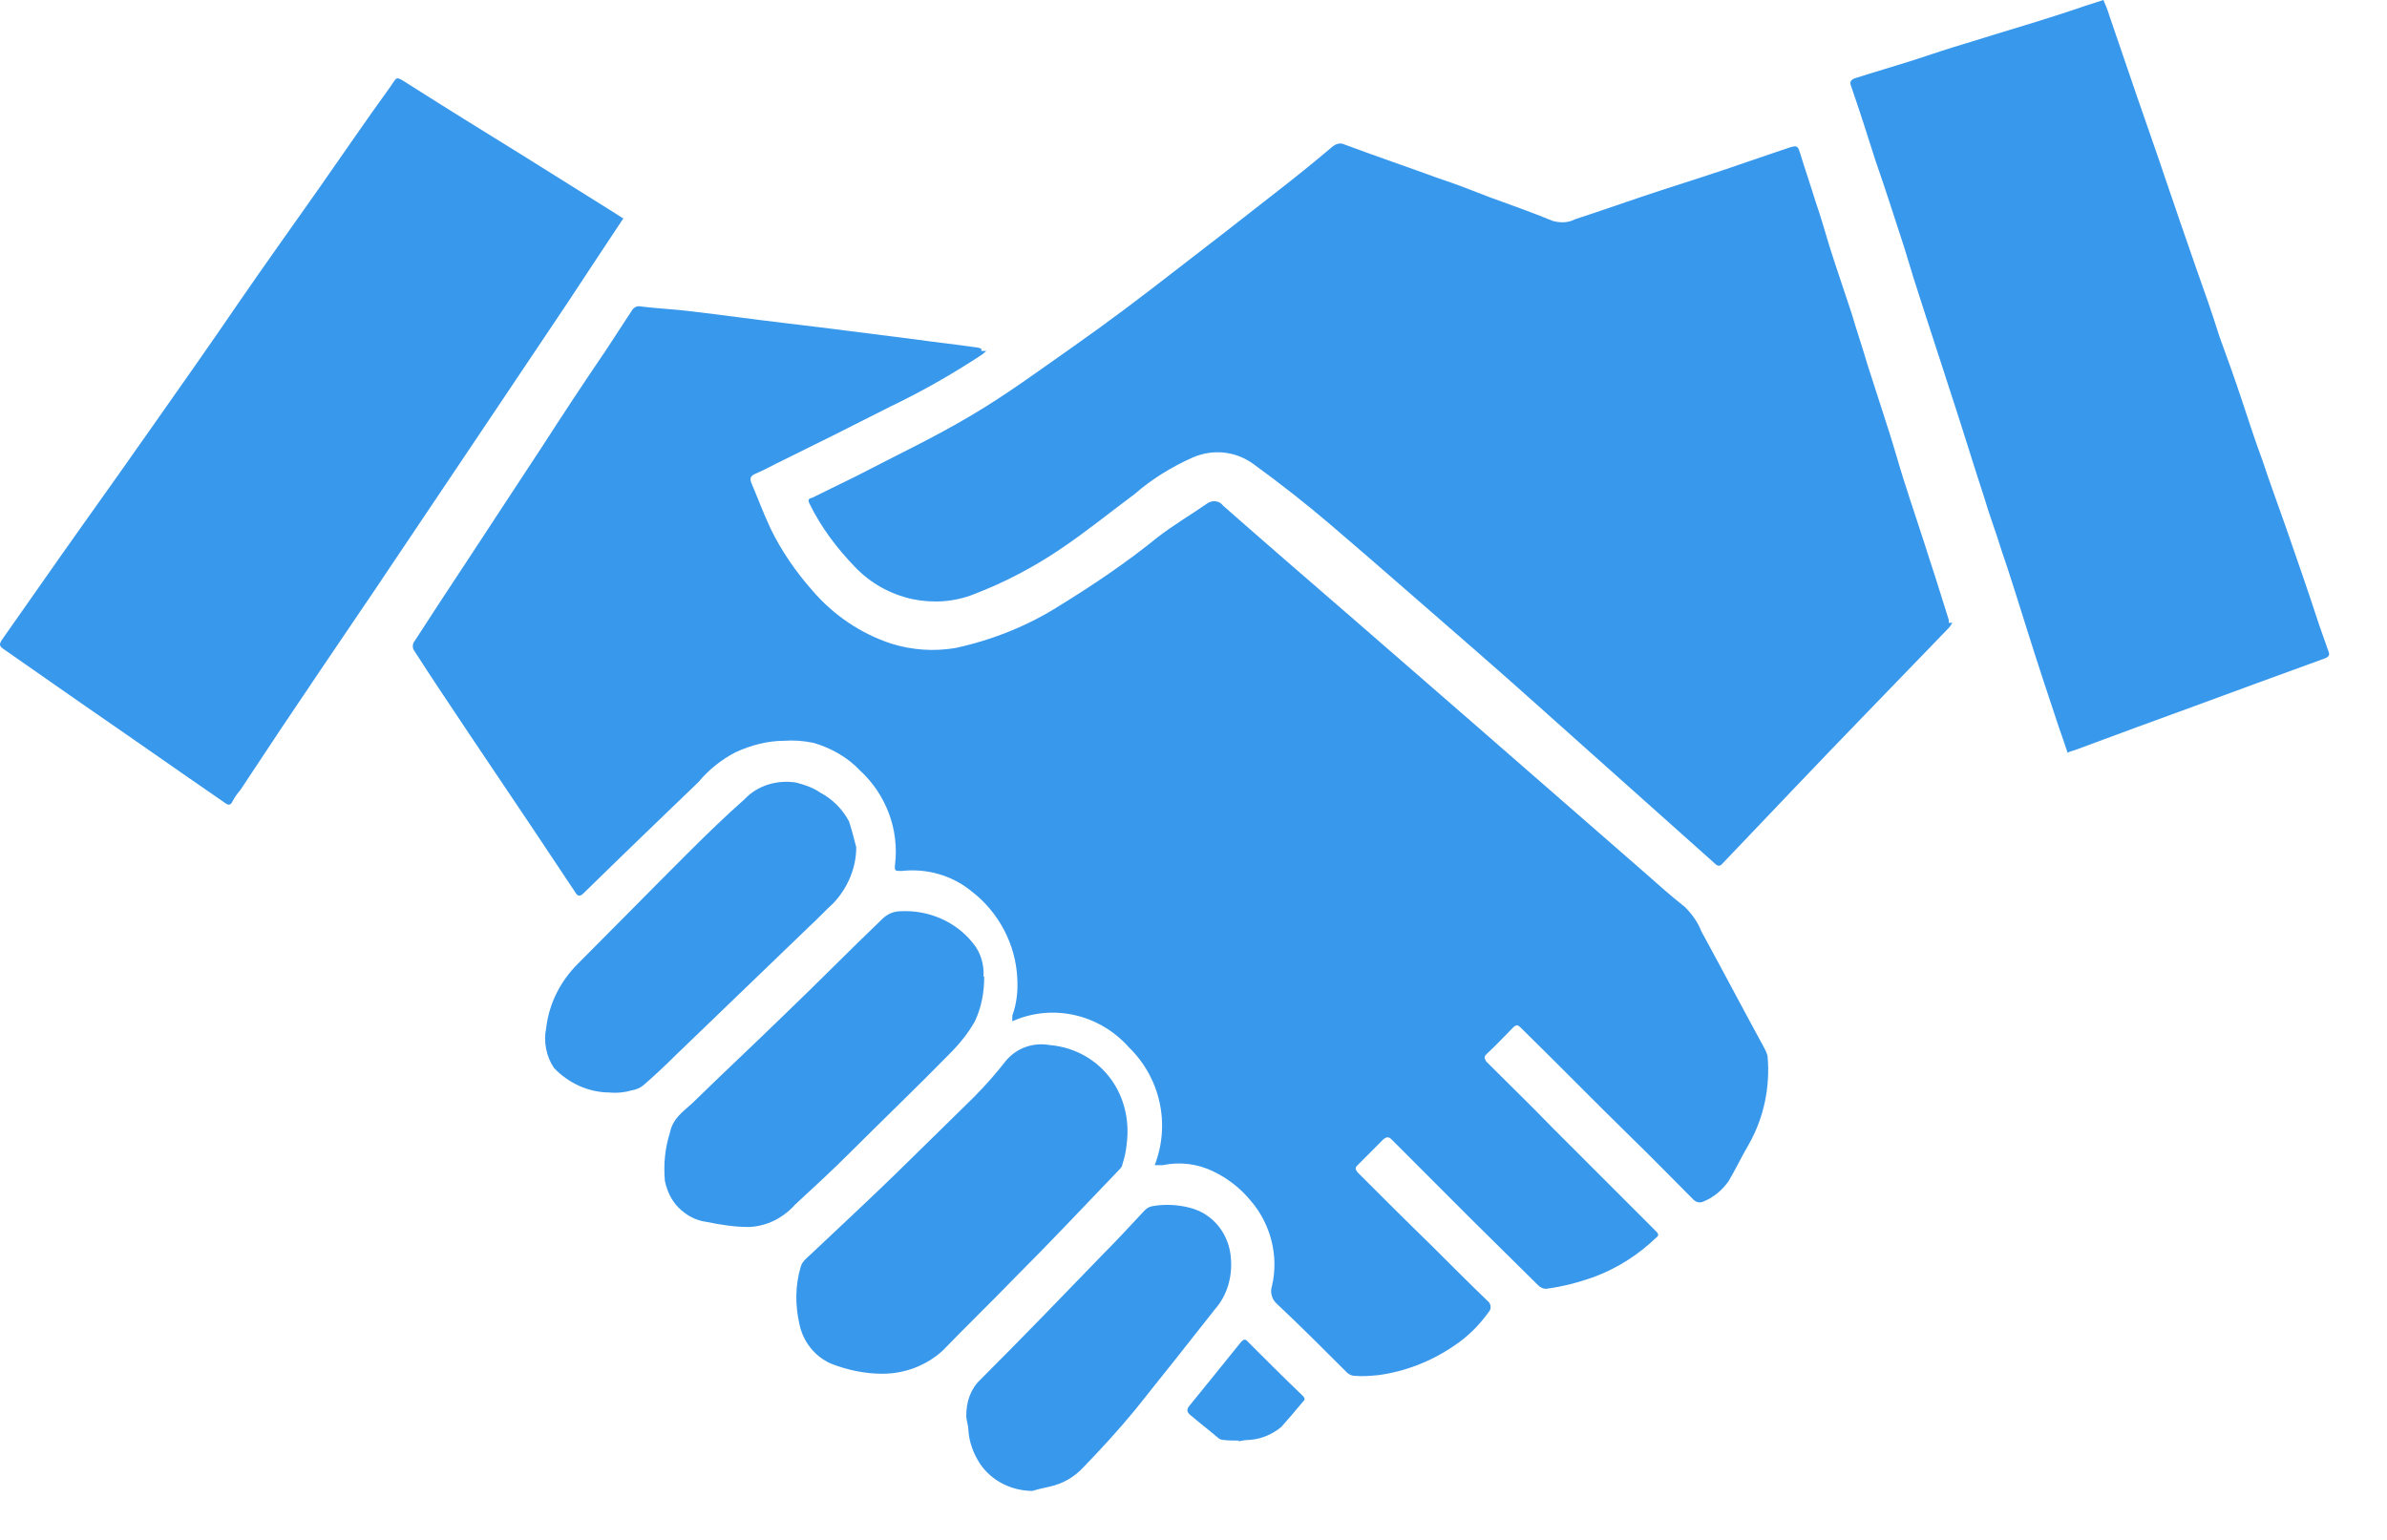
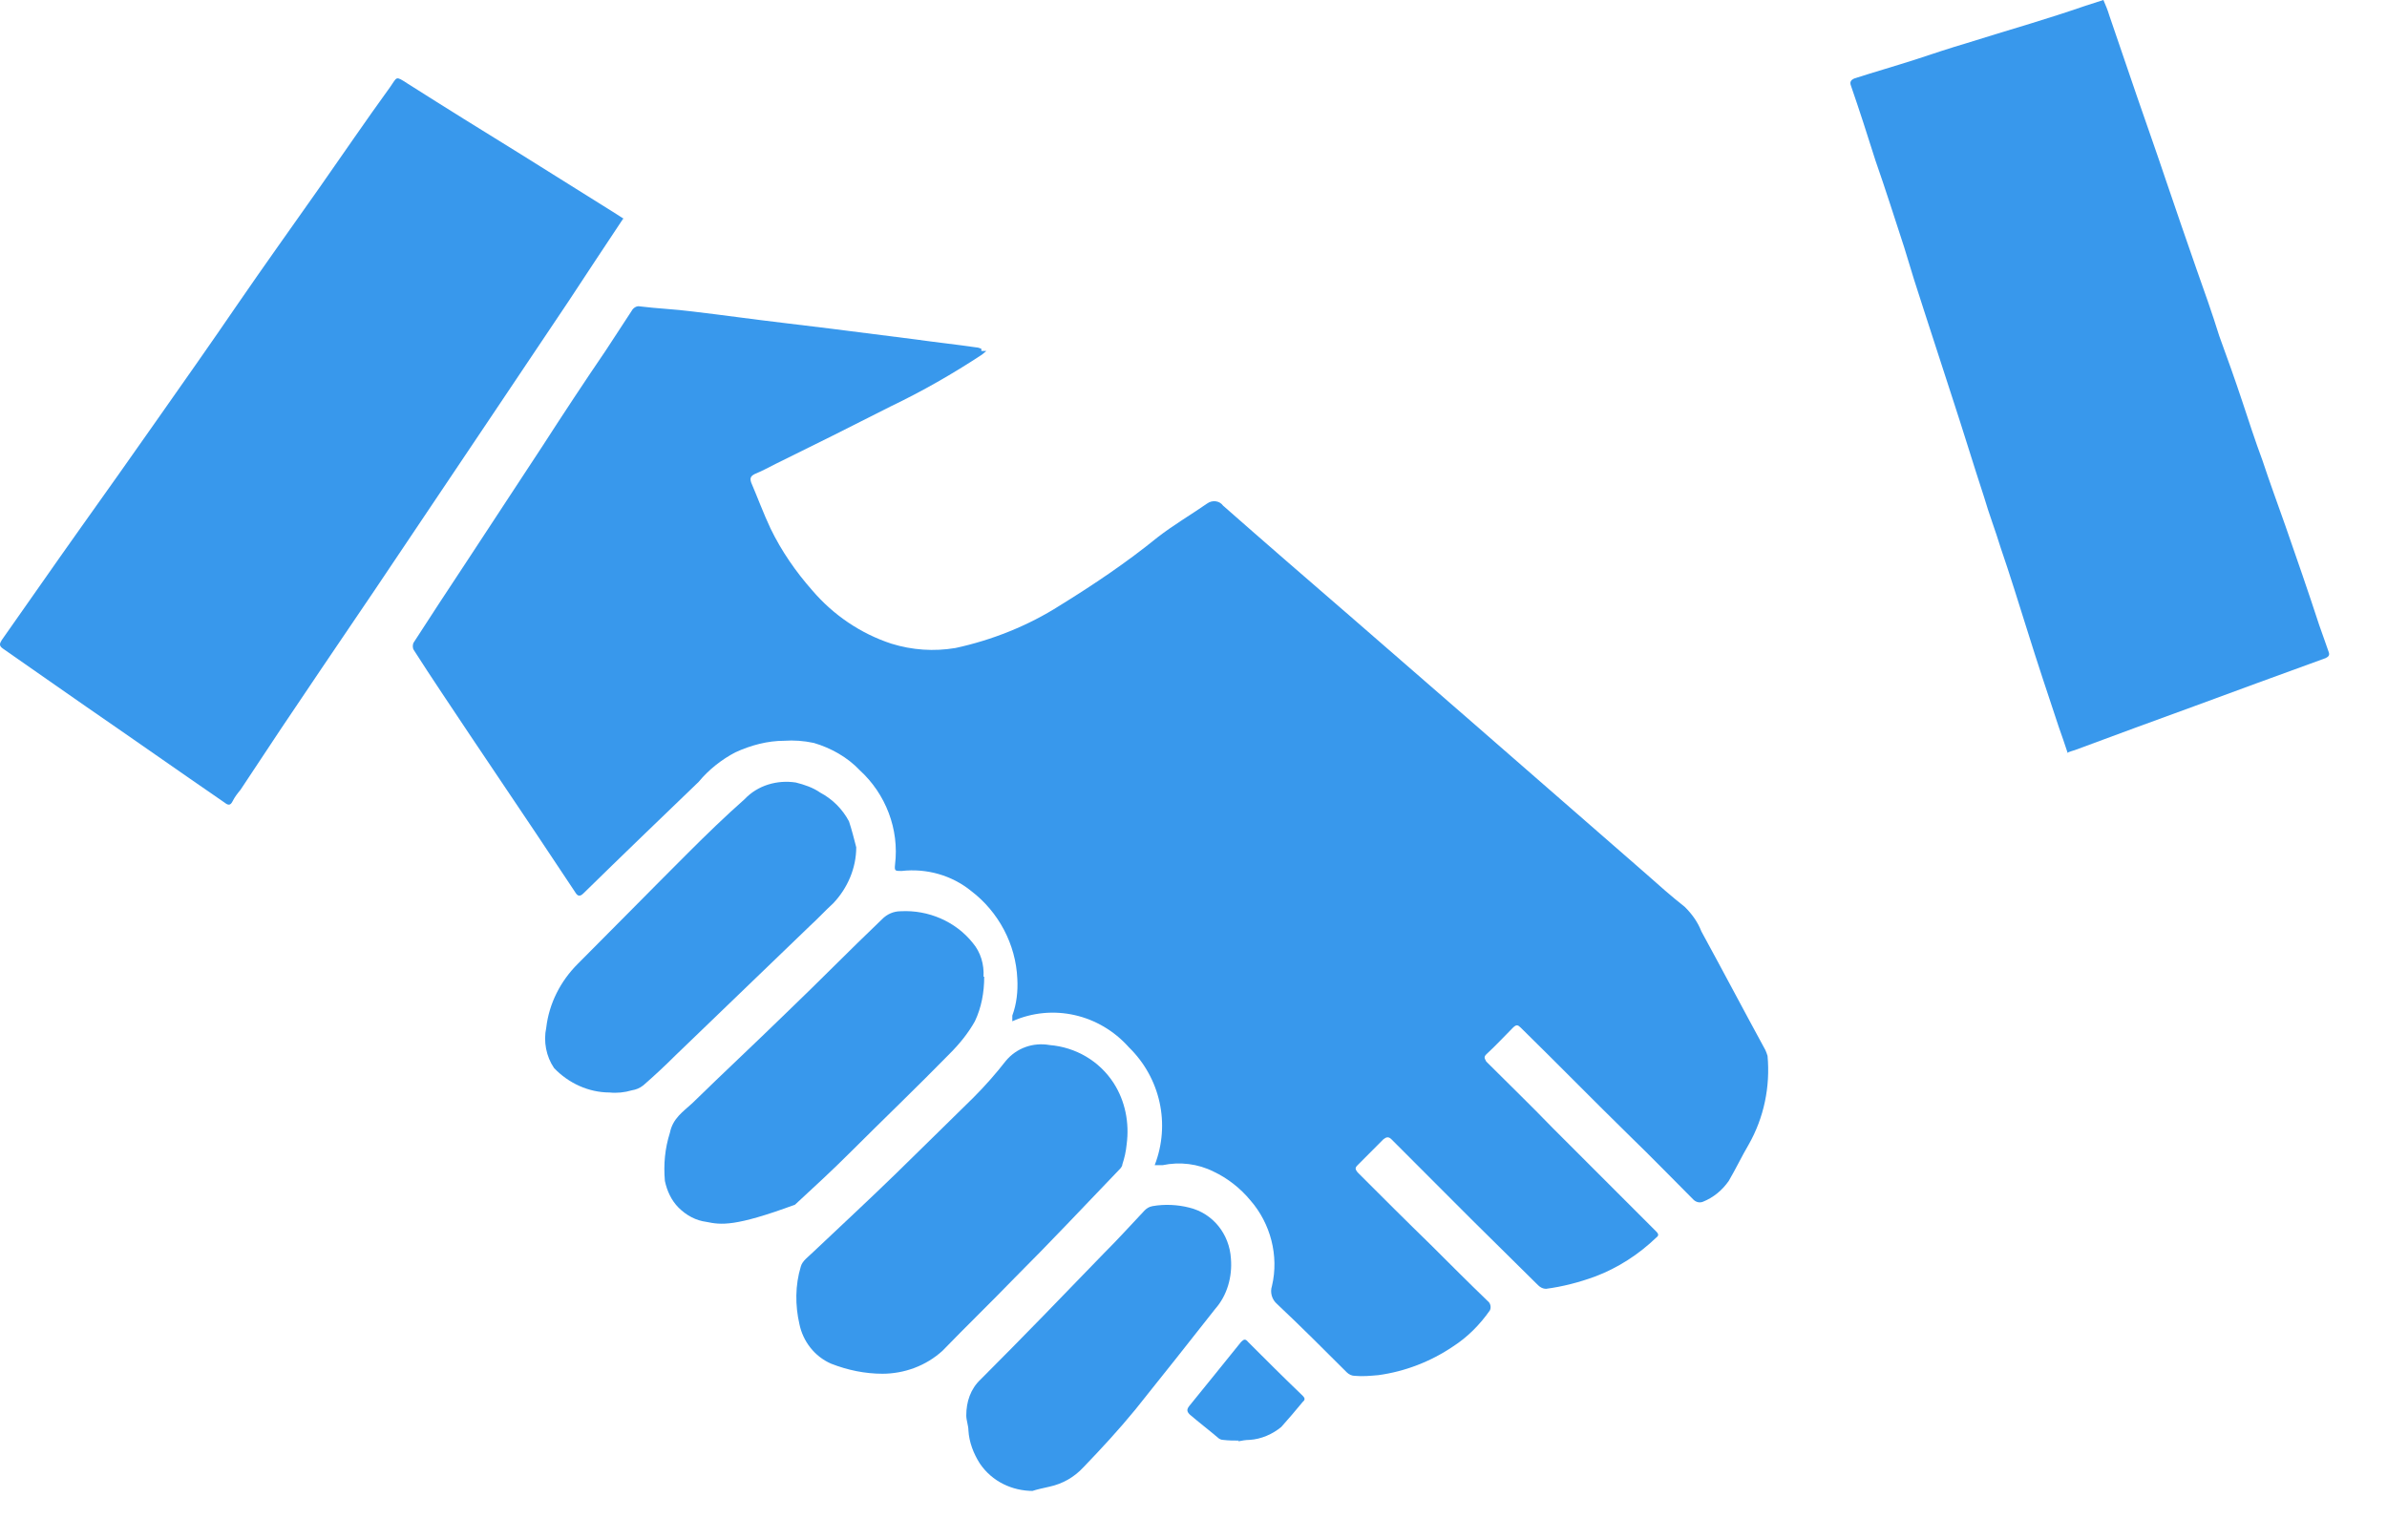
<svg xmlns="http://www.w3.org/2000/svg" width="31" height="20" viewBox="0 0 31 20" fill="none">
  <path d="M12.81 4.558L12.754 4.605C12.371 4.857 11.979 5.081 11.568 5.278C11.073 5.53 10.569 5.782 10.073 6.025C9.98 6.072 9.896 6.118 9.803 6.156C9.747 6.184 9.737 6.212 9.756 6.268C9.84 6.464 9.915 6.669 10.008 6.866C10.148 7.155 10.335 7.426 10.55 7.669C10.821 7.986 11.176 8.229 11.577 8.36C11.848 8.444 12.129 8.463 12.409 8.416C12.885 8.313 13.352 8.127 13.763 7.865C14.202 7.594 14.632 7.305 15.034 6.978C15.239 6.819 15.463 6.688 15.678 6.539C15.743 6.492 15.837 6.501 15.884 6.567C16.435 7.052 16.986 7.529 17.537 8.005L19.106 9.369L21.367 11.34C21.535 11.489 21.703 11.639 21.881 11.779C21.974 11.872 22.049 11.975 22.096 12.097C22.376 12.61 22.647 13.124 22.927 13.638C22.936 13.657 22.946 13.685 22.955 13.713C22.992 14.114 22.908 14.516 22.712 14.862C22.619 15.02 22.544 15.179 22.451 15.338C22.366 15.459 22.254 15.553 22.114 15.609C22.067 15.627 22.021 15.609 21.993 15.581C21.722 15.31 21.451 15.03 21.171 14.759C20.694 14.292 20.227 13.815 19.751 13.348C19.713 13.311 19.695 13.302 19.648 13.348C19.536 13.46 19.424 13.582 19.302 13.694C19.265 13.731 19.284 13.75 19.302 13.787C19.592 14.077 19.882 14.357 20.162 14.647L21.245 15.73C21.339 15.824 21.423 15.908 21.507 15.992C21.544 16.029 21.544 16.048 21.507 16.076C21.283 16.291 21.012 16.468 20.713 16.58C20.508 16.655 20.293 16.711 20.078 16.739C20.041 16.739 20.003 16.721 19.975 16.692C19.686 16.403 19.396 16.123 19.106 15.833C18.761 15.487 18.415 15.142 18.07 14.796C18.032 14.759 18.004 14.768 17.967 14.796C17.855 14.908 17.742 15.02 17.631 15.133C17.593 15.17 17.602 15.188 17.631 15.226C17.948 15.543 18.266 15.861 18.583 16.169C18.826 16.412 19.078 16.664 19.321 16.898C19.359 16.926 19.368 16.982 19.349 17.019C19.218 17.206 19.06 17.365 18.873 17.486C18.583 17.683 18.247 17.813 17.901 17.86C17.799 17.869 17.696 17.879 17.593 17.869C17.556 17.869 17.518 17.851 17.49 17.823C17.191 17.524 16.892 17.225 16.584 16.935C16.519 16.879 16.491 16.786 16.519 16.702C16.612 16.309 16.5 15.889 16.239 15.59C16.108 15.431 15.94 15.301 15.762 15.217C15.557 15.114 15.323 15.086 15.099 15.133C15.08 15.133 15.071 15.133 15.052 15.133H14.996C15.202 14.6 15.071 14.002 14.66 13.601C14.277 13.171 13.67 13.031 13.147 13.264C13.147 13.236 13.147 13.208 13.147 13.19C13.203 13.04 13.221 12.872 13.212 12.713C13.193 12.265 12.969 11.844 12.614 11.573C12.362 11.368 12.035 11.275 11.708 11.312C11.624 11.312 11.615 11.312 11.624 11.228C11.68 10.77 11.503 10.312 11.166 10.004C11.008 9.836 10.793 9.715 10.569 9.649C10.438 9.621 10.307 9.612 10.185 9.621C9.971 9.621 9.756 9.677 9.55 9.771C9.373 9.864 9.205 9.995 9.074 10.154C8.579 10.63 8.074 11.116 7.579 11.601C7.523 11.658 7.495 11.63 7.467 11.583C7.299 11.331 7.131 11.078 6.963 10.826L6.103 9.546C5.861 9.182 5.608 8.809 5.375 8.444C5.356 8.416 5.356 8.369 5.375 8.341C5.599 7.996 5.823 7.65 6.047 7.314L7.047 5.791C7.318 5.371 7.589 4.96 7.869 4.549C7.981 4.381 8.093 4.203 8.205 4.035C8.224 3.998 8.271 3.97 8.308 3.979C8.532 4.007 8.766 4.016 8.99 4.045C9.382 4.091 9.775 4.147 10.176 4.194L10.793 4.269L11.895 4.409C12.156 4.446 12.418 4.474 12.68 4.512C12.698 4.512 12.726 4.521 12.745 4.53V4.558H12.81Z" fill="#3898EC" />
-   <path d="M25.355 8.089C25.355 8.089 25.327 8.136 25.309 8.155L24.235 9.266C23.609 9.911 22.992 10.565 22.376 11.209C22.338 11.256 22.31 11.256 22.264 11.209C21.74 10.742 21.217 10.275 20.694 9.808C20.19 9.36 19.695 8.911 19.19 8.472C18.555 7.921 17.92 7.361 17.285 6.819C16.958 6.539 16.622 6.277 16.276 6.025C16.042 5.857 15.753 5.829 15.491 5.941C15.22 6.062 14.959 6.221 14.735 6.417C14.408 6.66 14.099 6.912 13.763 7.137C13.417 7.37 13.044 7.566 12.652 7.716C12.399 7.818 12.119 7.837 11.848 7.781C11.559 7.716 11.306 7.576 11.101 7.361C10.867 7.118 10.662 6.847 10.512 6.539C10.484 6.483 10.512 6.473 10.55 6.464C10.736 6.371 10.933 6.277 11.12 6.184C11.624 5.922 12.138 5.679 12.623 5.39C13.081 5.119 13.511 4.801 13.95 4.493C14.389 4.185 14.809 3.867 15.23 3.54C15.678 3.195 16.126 2.849 16.565 2.503C16.818 2.307 17.061 2.111 17.303 1.906C17.35 1.868 17.406 1.849 17.462 1.877C17.864 2.027 18.275 2.167 18.686 2.317C18.91 2.391 19.125 2.475 19.34 2.559C19.62 2.662 19.891 2.756 20.162 2.868C20.255 2.896 20.367 2.896 20.451 2.849C20.825 2.728 21.189 2.597 21.563 2.475C21.937 2.354 22.32 2.233 22.693 2.102C22.88 2.036 23.058 1.98 23.244 1.915C23.338 1.887 23.347 1.896 23.375 1.98C23.441 2.195 23.515 2.41 23.581 2.625C23.646 2.812 23.702 3.008 23.758 3.195C23.852 3.494 23.954 3.783 24.048 4.073C24.113 4.297 24.188 4.512 24.253 4.736C24.347 5.025 24.44 5.315 24.533 5.605C24.599 5.81 24.655 6.016 24.72 6.221C24.832 6.576 24.954 6.931 25.066 7.286C25.15 7.538 25.225 7.79 25.309 8.052C25.309 8.061 25.309 8.071 25.309 8.089H25.318H25.355Z" fill="#3898EC" />
  <path d="M8.093 2.84C7.85 3.204 7.617 3.559 7.383 3.914L6.412 5.362C5.973 6.016 5.534 6.67 5.095 7.323C4.796 7.772 4.487 8.22 4.179 8.678C3.824 9.201 3.469 9.733 3.124 10.257C3.086 10.303 3.049 10.35 3.021 10.406C2.993 10.462 2.965 10.462 2.918 10.425C2.32 10.014 1.722 9.593 1.125 9.182C0.76 8.93 0.405 8.678 0.041 8.426C-0.015 8.388 -0.006 8.36 0.022 8.314C0.359 7.837 0.695 7.351 1.04 6.866C1.386 6.38 1.704 5.932 2.031 5.465C2.386 4.96 2.741 4.456 3.086 3.951C3.432 3.447 3.787 2.952 4.142 2.447C4.45 2.008 4.749 1.569 5.067 1.13C5.16 0.999 5.132 0.981 5.291 1.084C5.776 1.392 6.272 1.7 6.757 1.999L7.981 2.765L8.112 2.849L8.093 2.84Z" fill="#3898EC" />
  <path d="M26.85 9.771C26.813 9.659 26.775 9.547 26.738 9.444C26.598 9.024 26.458 8.603 26.327 8.183C26.215 7.828 26.103 7.464 25.981 7.109C25.916 6.894 25.832 6.679 25.767 6.455C25.626 6.025 25.496 5.595 25.355 5.166C25.234 4.792 25.113 4.418 24.991 4.045C24.898 3.764 24.814 3.494 24.73 3.213C24.608 2.84 24.487 2.457 24.356 2.083C24.253 1.756 24.151 1.439 24.038 1.112C24.02 1.065 24.038 1.037 24.085 1.018C24.347 0.934 24.608 0.859 24.87 0.775C25.094 0.701 25.318 0.626 25.542 0.56C25.813 0.476 26.084 0.392 26.364 0.308C26.607 0.233 26.841 0.159 27.084 0.075L27.317 0C27.345 0.065 27.373 0.131 27.392 0.196C27.513 0.551 27.635 0.906 27.756 1.261C27.878 1.616 28.008 1.98 28.13 2.345C28.261 2.728 28.391 3.111 28.522 3.484C28.625 3.774 28.728 4.063 28.821 4.362C28.924 4.643 29.027 4.932 29.12 5.212C29.204 5.465 29.288 5.726 29.382 5.978C29.475 6.259 29.578 6.539 29.68 6.828C29.83 7.258 29.979 7.688 30.119 8.117C30.157 8.23 30.204 8.351 30.241 8.463C30.26 8.51 30.241 8.528 30.204 8.547L29.307 8.874L28.494 9.173L27.728 9.453L26.944 9.743C26.944 9.743 26.878 9.761 26.841 9.78H26.85V9.771Z" fill="#3898EC" />
  <path d="M11.465 17.842C11.232 17.842 11.008 17.795 10.793 17.711C10.578 17.617 10.428 17.421 10.382 17.197C10.326 16.954 10.326 16.693 10.4 16.45C10.419 16.375 10.503 16.319 10.559 16.263C10.924 15.917 11.288 15.581 11.643 15.235C11.979 14.909 12.306 14.582 12.642 14.255C12.792 14.105 12.932 13.946 13.063 13.778C13.203 13.61 13.418 13.535 13.633 13.573C13.969 13.601 14.277 13.778 14.464 14.068C14.613 14.301 14.669 14.582 14.632 14.862C14.623 14.955 14.604 15.039 14.576 15.123C14.576 15.151 14.548 15.179 14.529 15.198C14.081 15.665 13.633 16.142 13.175 16.599C12.867 16.917 12.549 17.225 12.241 17.543C12.026 17.739 11.745 17.842 11.456 17.842H11.465Z" fill="#3898EC" />
-   <path d="M12.782 12.685C12.782 12.891 12.745 13.087 12.661 13.264C12.577 13.414 12.465 13.554 12.334 13.685C11.914 14.114 11.475 14.535 11.045 14.964C10.811 15.198 10.568 15.422 10.325 15.646C10.176 15.814 9.961 15.927 9.728 15.936C9.541 15.936 9.363 15.908 9.177 15.87C9.036 15.852 8.915 15.786 8.812 15.684C8.719 15.59 8.663 15.469 8.635 15.338C8.616 15.123 8.635 14.918 8.7 14.712C8.738 14.525 8.868 14.441 8.99 14.329C9.391 13.937 9.802 13.554 10.204 13.162C10.624 12.76 11.036 12.339 11.456 11.938C11.521 11.872 11.605 11.835 11.699 11.835C12.054 11.816 12.409 11.966 12.633 12.246C12.736 12.367 12.782 12.526 12.773 12.685H12.782Z" fill="#3898EC" />
+   <path d="M12.782 12.685C12.782 12.891 12.745 13.087 12.661 13.264C12.577 13.414 12.465 13.554 12.334 13.685C11.914 14.114 11.475 14.535 11.045 14.964C10.811 15.198 10.568 15.422 10.325 15.646C9.541 15.936 9.363 15.908 9.177 15.87C9.036 15.852 8.915 15.786 8.812 15.684C8.719 15.59 8.663 15.469 8.635 15.338C8.616 15.123 8.635 14.918 8.7 14.712C8.738 14.525 8.868 14.441 8.99 14.329C9.391 13.937 9.802 13.554 10.204 13.162C10.624 12.76 11.036 12.339 11.456 11.938C11.521 11.872 11.605 11.835 11.699 11.835C12.054 11.816 12.409 11.966 12.633 12.246C12.736 12.367 12.782 12.526 12.773 12.685H12.782Z" fill="#3898EC" />
  <path d="M11.12 11.004C11.12 11.275 11.007 11.536 10.821 11.732C10.718 11.826 10.624 11.929 10.522 12.022L8.766 13.713C8.635 13.844 8.495 13.974 8.355 14.096C8.308 14.133 8.261 14.152 8.205 14.161C8.112 14.189 8.009 14.199 7.916 14.189C7.645 14.189 7.383 14.068 7.196 13.872C7.093 13.722 7.056 13.526 7.094 13.348C7.131 13.031 7.28 12.741 7.505 12.517C7.981 12.041 8.457 11.555 8.934 11.079C9.177 10.836 9.419 10.602 9.672 10.378C9.84 10.2 10.092 10.126 10.335 10.163C10.447 10.191 10.559 10.229 10.652 10.294C10.811 10.378 10.942 10.509 11.026 10.668C11.063 10.78 11.091 10.892 11.12 11.004Z" fill="#3898EC" />
  <path d="M13.417 19.364C13.146 19.364 12.885 19.243 12.726 19.009C12.642 18.878 12.586 18.729 12.577 18.579C12.577 18.514 12.549 18.449 12.549 18.383C12.549 18.206 12.605 18.038 12.735 17.916C13.277 17.374 13.81 16.823 14.342 16.272C14.52 16.095 14.688 15.908 14.865 15.721C14.893 15.693 14.921 15.674 14.968 15.665C15.127 15.637 15.295 15.646 15.444 15.684C15.753 15.758 15.967 16.029 15.986 16.347C16.005 16.58 15.939 16.823 15.781 17.001C15.435 17.44 15.089 17.879 14.744 18.308C14.529 18.57 14.305 18.813 14.071 19.056C13.95 19.187 13.8 19.271 13.632 19.308C13.548 19.327 13.464 19.345 13.408 19.364H13.417Z" fill="#3898EC" />
  <path d="M16.089 18.71C16.024 18.71 15.958 18.71 15.883 18.701C15.865 18.701 15.837 18.692 15.818 18.673C15.697 18.57 15.575 18.477 15.454 18.374C15.416 18.337 15.407 18.309 15.444 18.262C15.669 17.982 15.893 17.711 16.117 17.43C16.154 17.393 16.173 17.384 16.21 17.43C16.435 17.655 16.668 17.888 16.902 18.112C16.93 18.14 16.967 18.169 16.92 18.206C16.827 18.318 16.733 18.43 16.64 18.533C16.528 18.626 16.379 18.692 16.229 18.701C16.182 18.701 16.126 18.71 16.08 18.72L16.089 18.71Z" fill="#3898EC" />
</svg>